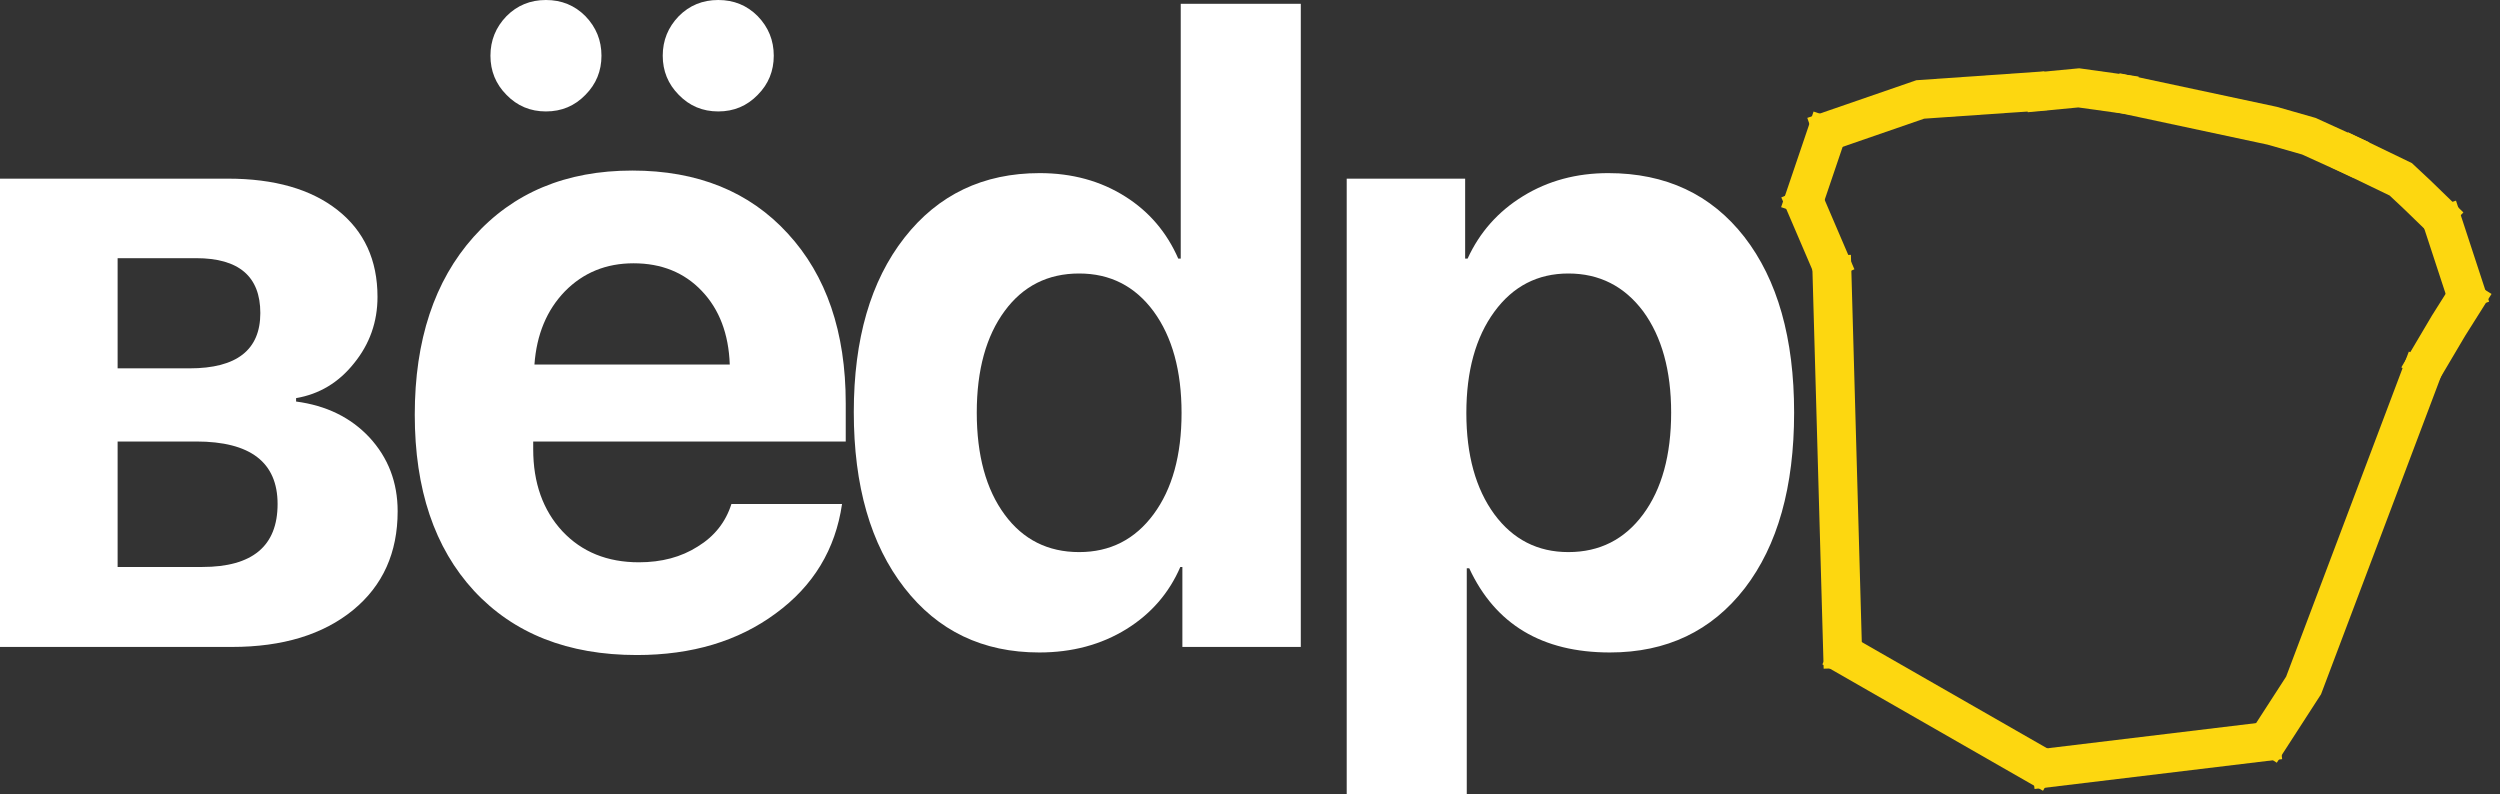
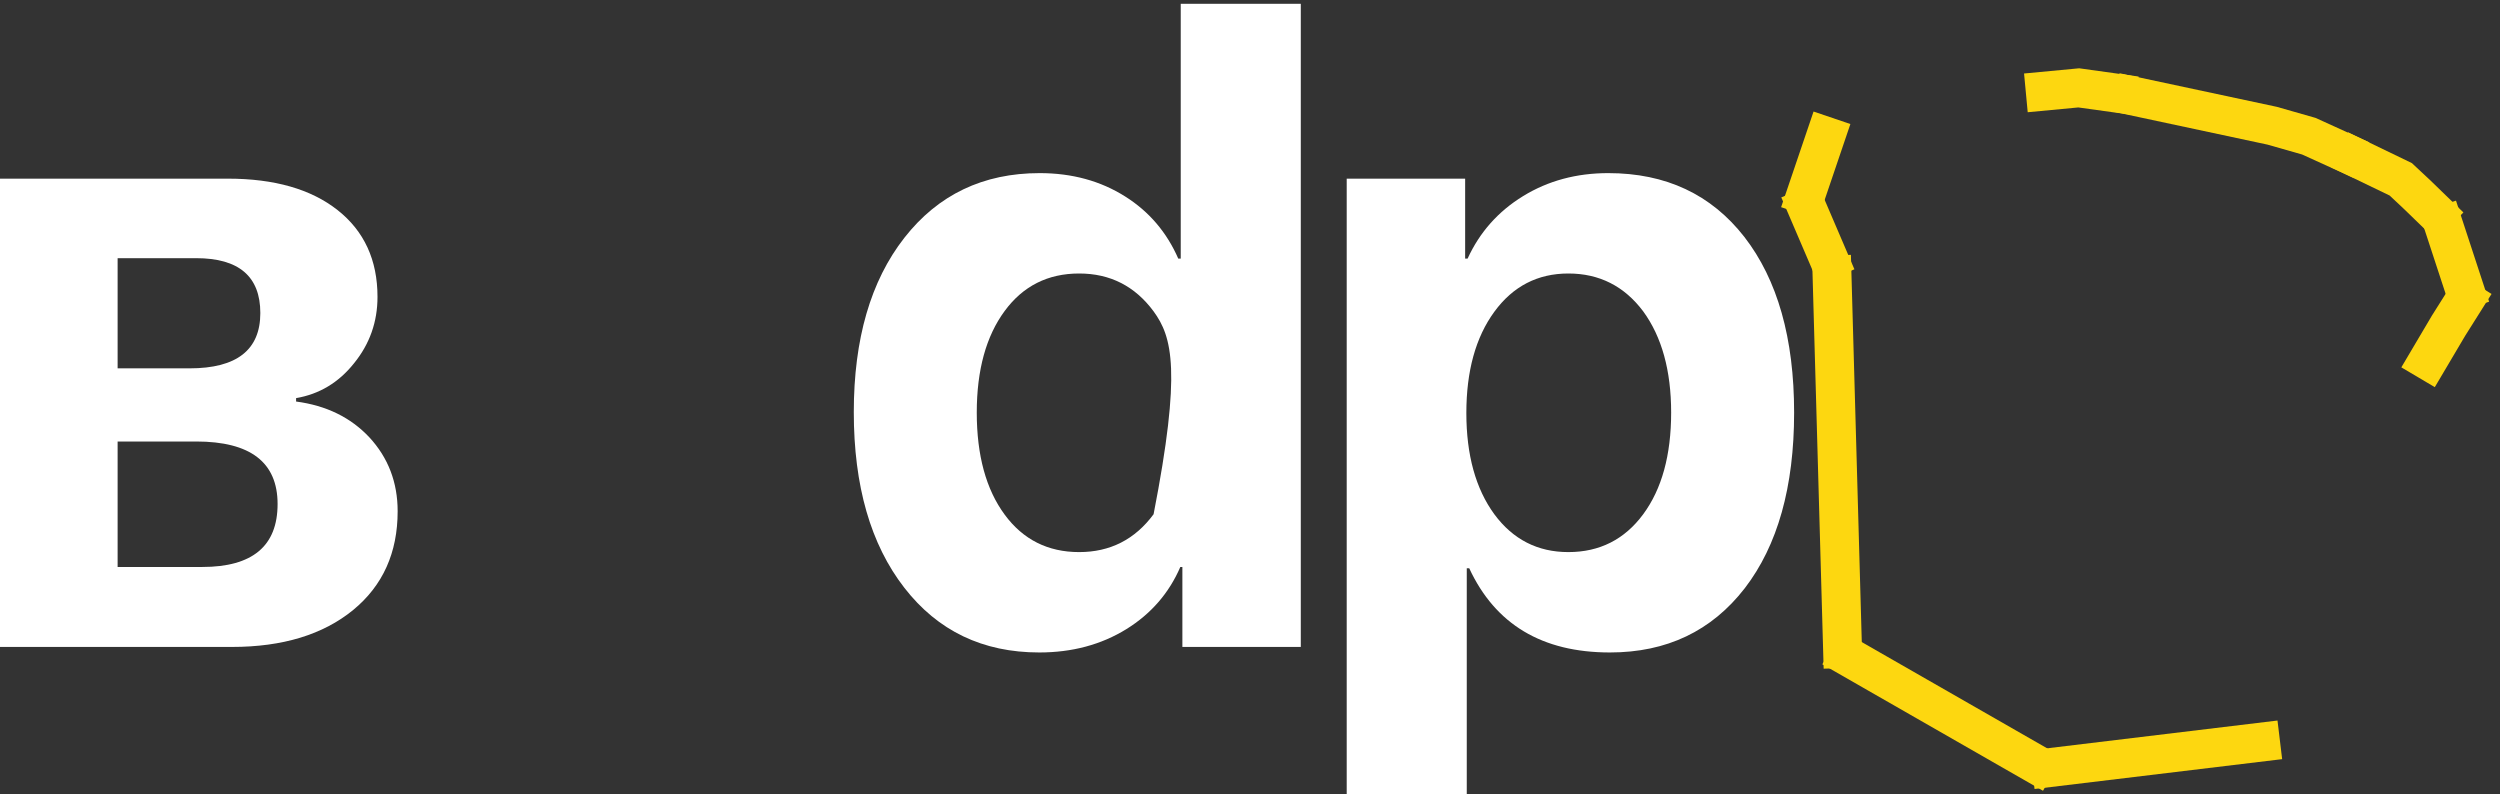
<svg xmlns="http://www.w3.org/2000/svg" width="85" height="27" viewBox="0 0 85 27" fill="none">
  <rect x="0" y="0" width="85" height="27" fill="#333333" stroke="none" />
  <path fill-rule="evenodd" clip-rule="evenodd" d="M62.931 8.665L63.325 22.698L62.004 22.735L61.609 8.702L62.931 8.665Z" fill="#FDD710" />
  <path fill-rule="evenodd" clip-rule="evenodd" d="M62.616 21.439L70.12 25.739L69.462 26.886L61.959 22.586L62.616 21.439Z" fill="#FDD710" />
  <path fill-rule="evenodd" clip-rule="evenodd" d="M69.017 25.513L77.435 24.498L77.593 25.811L69.175 26.826L69.017 25.513Z" fill="#FDD710" />
-   <path fill-rule="evenodd" clip-rule="evenodd" d="M76.3 25.216L77.728 23.006L81.9 11.955L83.137 12.422L78.915 23.605L77.411 25.933L76.3 25.216Z" fill="#FDD710" />
  <path fill-rule="evenodd" clip-rule="evenodd" d="M82.783 13.163L83.815 11.418L84.712 9.995L83.593 9.29L82.686 10.729L81.645 12.49L82.783 13.163Z" fill="#FDD710" />
  <path fill-rule="evenodd" clip-rule="evenodd" d="M61.835 9.677L60.564 6.712L61.779 6.191L63.05 9.156L61.835 9.677Z" fill="#FDD710" />
  <path fill-rule="evenodd" clip-rule="evenodd" d="M82.835 8.172L81.741 7.111L81.248 6.648L79.26 5.689L79.835 4.498L82.005 5.546L82.654 6.154L83.756 7.223L82.835 8.172Z" fill="#FDD710" />
  <path fill-rule="evenodd" clip-rule="evenodd" d="M60.558 7.044L61.661 3.792L62.913 4.217L61.81 7.469L60.558 7.044Z" fill="#FDD710" />
  <path fill-rule="evenodd" clip-rule="evenodd" d="M84.63 10.257L83.504 6.822L82.248 7.234L83.374 10.669L84.63 10.257Z" fill="#FDD710" />
-   <path fill-rule="evenodd" clip-rule="evenodd" d="M61.448 4.008L65.155 2.728L69.508 2.426L69.6 3.745L65.421 4.035L61.88 5.258L61.448 4.008Z" fill="#FDD710" />
  <path fill-rule="evenodd" clip-rule="evenodd" d="M72.065 2.49L77.411 3.632L78.73 4.009L80.554 4.839L80.007 6.042L78.272 5.253L77.091 4.916L71.789 3.783L72.065 2.49Z" fill="#FDD710" />
  <path fill-rule="evenodd" clip-rule="evenodd" d="M70.693 2.322L72.712 2.603L72.53 3.913L70.663 3.653L68.942 3.816L68.818 2.499L70.693 2.322Z" fill="#FDD710" />
  <path d="M3.999 8.778V12.524H6.446C8.049 12.524 8.851 11.897 8.851 10.644C8.851 9.4 8.123 8.778 6.669 8.778H3.999ZM3.999 15.011V19.277H6.879C8.585 19.277 9.438 18.564 9.438 17.137C9.438 15.72 8.515 15.011 6.669 15.011H3.999ZM0 6.074H7.746C9.331 6.074 10.575 6.431 11.479 7.144C12.383 7.858 12.835 8.841 12.835 10.094C12.835 10.943 12.57 11.695 12.038 12.35C11.516 13.006 10.859 13.401 10.067 13.536V13.652C11.092 13.787 11.922 14.192 12.556 14.867C13.199 15.561 13.52 16.4 13.52 17.383C13.52 18.791 13.017 19.909 12.01 20.738C10.985 21.577 9.61 21.996 7.886 21.996H0V6.074Z" fill="white" />
-   <path d="M21.54 8.952C20.608 8.952 19.83 9.27 19.206 9.906C18.59 10.543 18.245 11.372 18.171 12.394H24.812C24.775 11.352 24.458 10.518 23.861 9.892C23.265 9.265 22.491 8.952 21.54 8.952ZM28.629 17.137C28.405 18.68 27.655 19.919 26.378 20.854C25.101 21.799 23.526 22.271 21.652 22.271C19.313 22.271 17.467 21.543 16.116 20.087C14.773 18.631 14.102 16.636 14.102 14.1C14.102 11.565 14.769 9.55 16.102 8.055C17.444 6.551 19.243 5.799 21.498 5.799C23.717 5.799 25.479 6.513 26.784 7.939C28.098 9.366 28.755 11.29 28.755 13.71V15.011H18.129V15.272C18.129 16.419 18.46 17.349 19.122 18.063C19.783 18.767 20.65 19.118 21.722 19.118C22.496 19.118 23.162 18.94 23.722 18.583C24.29 18.236 24.672 17.754 24.868 17.137H28.629ZM18.562 3.789C18.031 3.789 17.584 3.601 17.22 3.225C16.857 2.859 16.675 2.415 16.675 1.894C16.675 1.374 16.857 0.926 17.22 0.55C17.584 0.183 18.031 0 18.562 0C19.094 0 19.541 0.183 19.905 0.55C20.268 0.926 20.45 1.374 20.45 1.894C20.45 2.415 20.268 2.859 19.905 3.225C19.541 3.601 19.094 3.789 18.562 3.789ZM24.421 3.789C23.889 3.789 23.442 3.601 23.078 3.225C22.715 2.859 22.533 2.415 22.533 1.894C22.533 1.374 22.715 0.926 23.078 0.55C23.442 0.183 23.889 0 24.421 0C24.952 0 25.399 0.183 25.763 0.55C26.127 0.926 26.308 1.374 26.308 1.894C26.308 2.415 26.127 2.859 25.763 3.225C25.399 3.601 24.952 3.789 24.421 3.789Z" fill="white" />
-   <path d="M35.335 22.184C33.415 22.184 31.886 21.451 30.749 19.986C29.602 18.511 29.029 16.52 29.029 14.013C29.029 11.526 29.602 9.55 30.749 8.084C31.895 6.619 33.429 5.886 35.349 5.886C36.449 5.886 37.418 6.151 38.257 6.681C39.068 7.192 39.669 7.896 40.061 8.793H40.145V0.13H44.227V21.996H40.201V19.277H40.131C39.748 20.164 39.138 20.868 38.299 21.389C37.441 21.919 36.453 22.184 35.335 22.184ZM36.691 9.299C35.629 9.299 34.785 9.723 34.16 10.572C33.527 11.43 33.21 12.582 33.21 14.028C33.21 15.484 33.527 16.641 34.16 17.499C34.785 18.347 35.629 18.771 36.691 18.771C37.745 18.771 38.588 18.342 39.222 17.484C39.856 16.626 40.173 15.479 40.173 14.042C40.173 12.606 39.856 11.454 39.222 10.586C38.588 9.728 37.745 9.299 36.691 9.299Z" fill="white" />
+   <path d="M35.335 22.184C33.415 22.184 31.886 21.451 30.749 19.986C29.602 18.511 29.029 16.52 29.029 14.013C29.029 11.526 29.602 9.55 30.749 8.084C31.895 6.619 33.429 5.886 35.349 5.886C36.449 5.886 37.418 6.151 38.257 6.681C39.068 7.192 39.669 7.896 40.061 8.793H40.145V0.13H44.227V21.996H40.201V19.277H40.131C39.748 20.164 39.138 20.868 38.299 21.389C37.441 21.919 36.453 22.184 35.335 22.184ZM36.691 9.299C35.629 9.299 34.785 9.723 34.16 10.572C33.527 11.43 33.21 12.582 33.21 14.028C33.21 15.484 33.527 16.641 34.16 17.499C34.785 18.347 35.629 18.771 36.691 18.771C37.745 18.771 38.588 18.342 39.222 17.484C40.173 12.606 39.856 11.454 39.222 10.586C38.588 9.728 37.745 9.299 36.691 9.299Z" fill="white" />
  <path d="M54.68 5.886C56.638 5.886 58.18 6.609 59.308 8.055C60.436 9.511 61 11.502 61 14.028C61 16.554 60.441 18.545 59.322 20C58.194 21.456 56.666 22.184 54.736 22.184C52.434 22.184 50.84 21.23 49.954 19.321H49.87V27H45.788V6.074H49.815V8.793H49.898C50.309 7.896 50.938 7.187 51.786 6.667C52.634 6.146 53.599 5.886 54.68 5.886ZM53.324 18.771C54.387 18.771 55.235 18.342 55.869 17.484C56.502 16.626 56.819 15.474 56.819 14.028C56.819 12.601 56.502 11.454 55.869 10.586C55.225 9.728 54.377 9.299 53.324 9.299C52.28 9.299 51.441 9.733 50.807 10.6C50.173 11.468 49.856 12.615 49.856 14.042C49.856 15.469 50.173 16.616 50.807 17.484C51.441 18.342 52.28 18.771 53.324 18.771Z" fill="white" />
</svg>